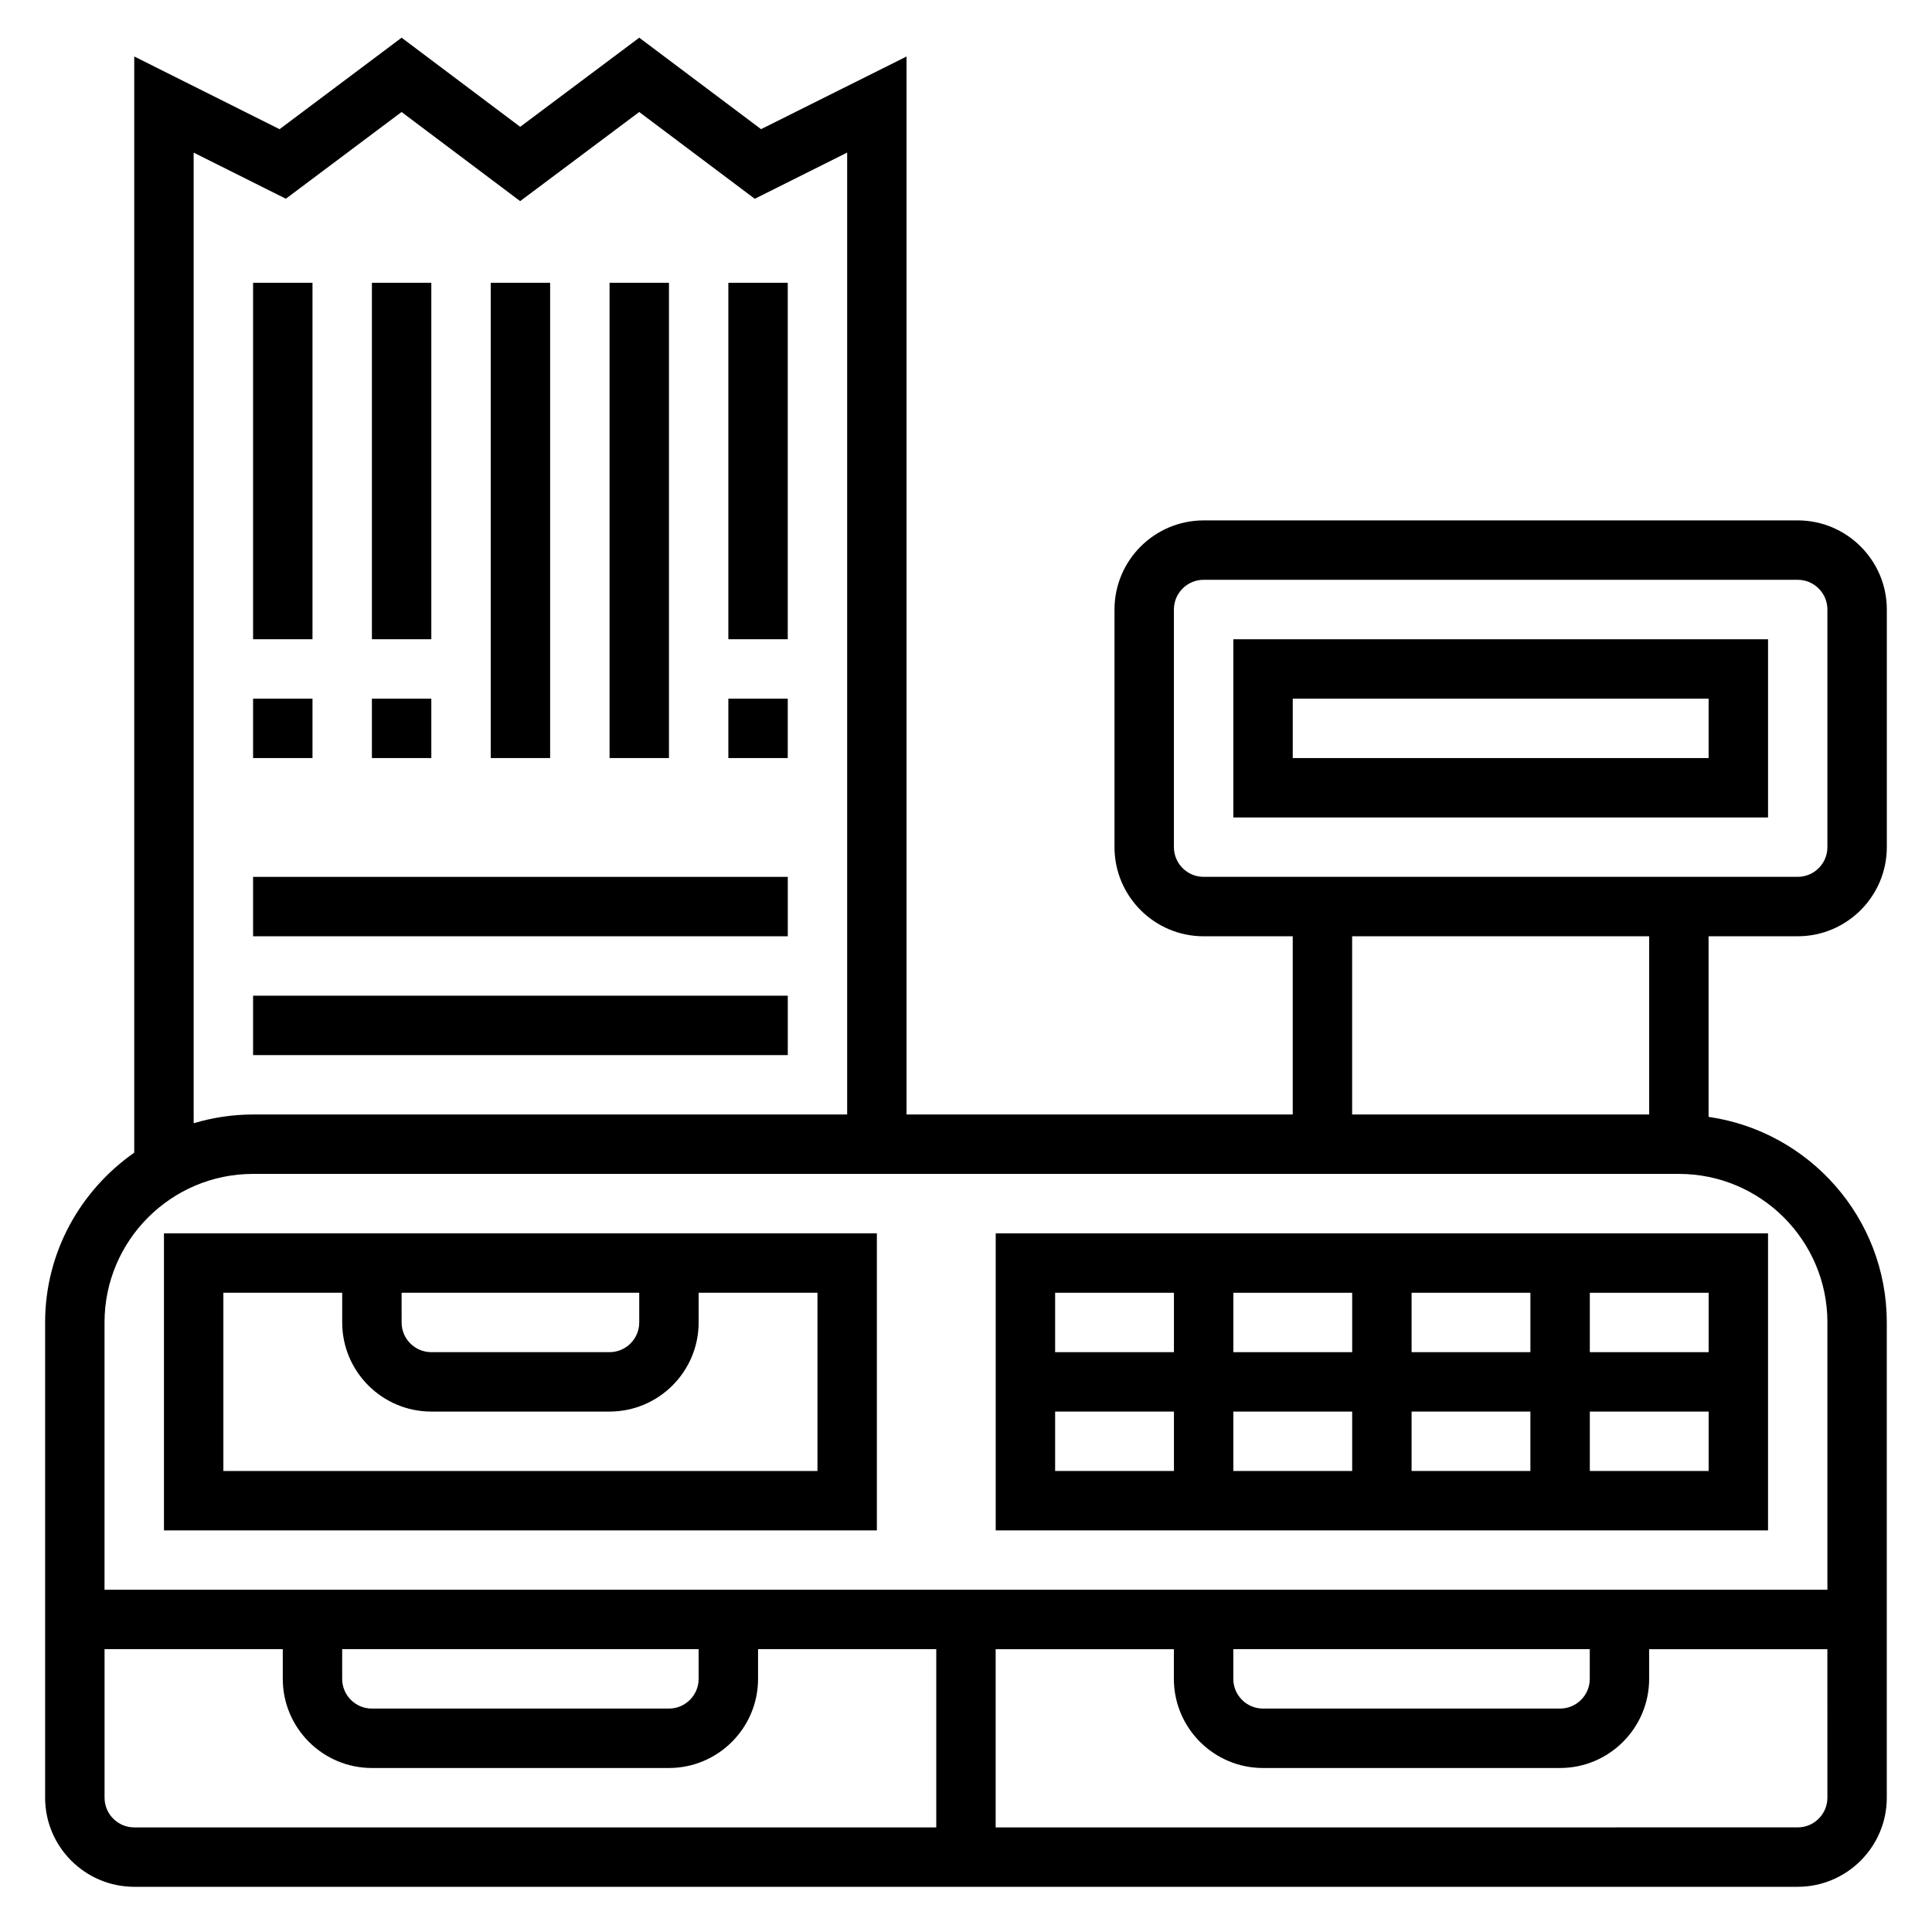
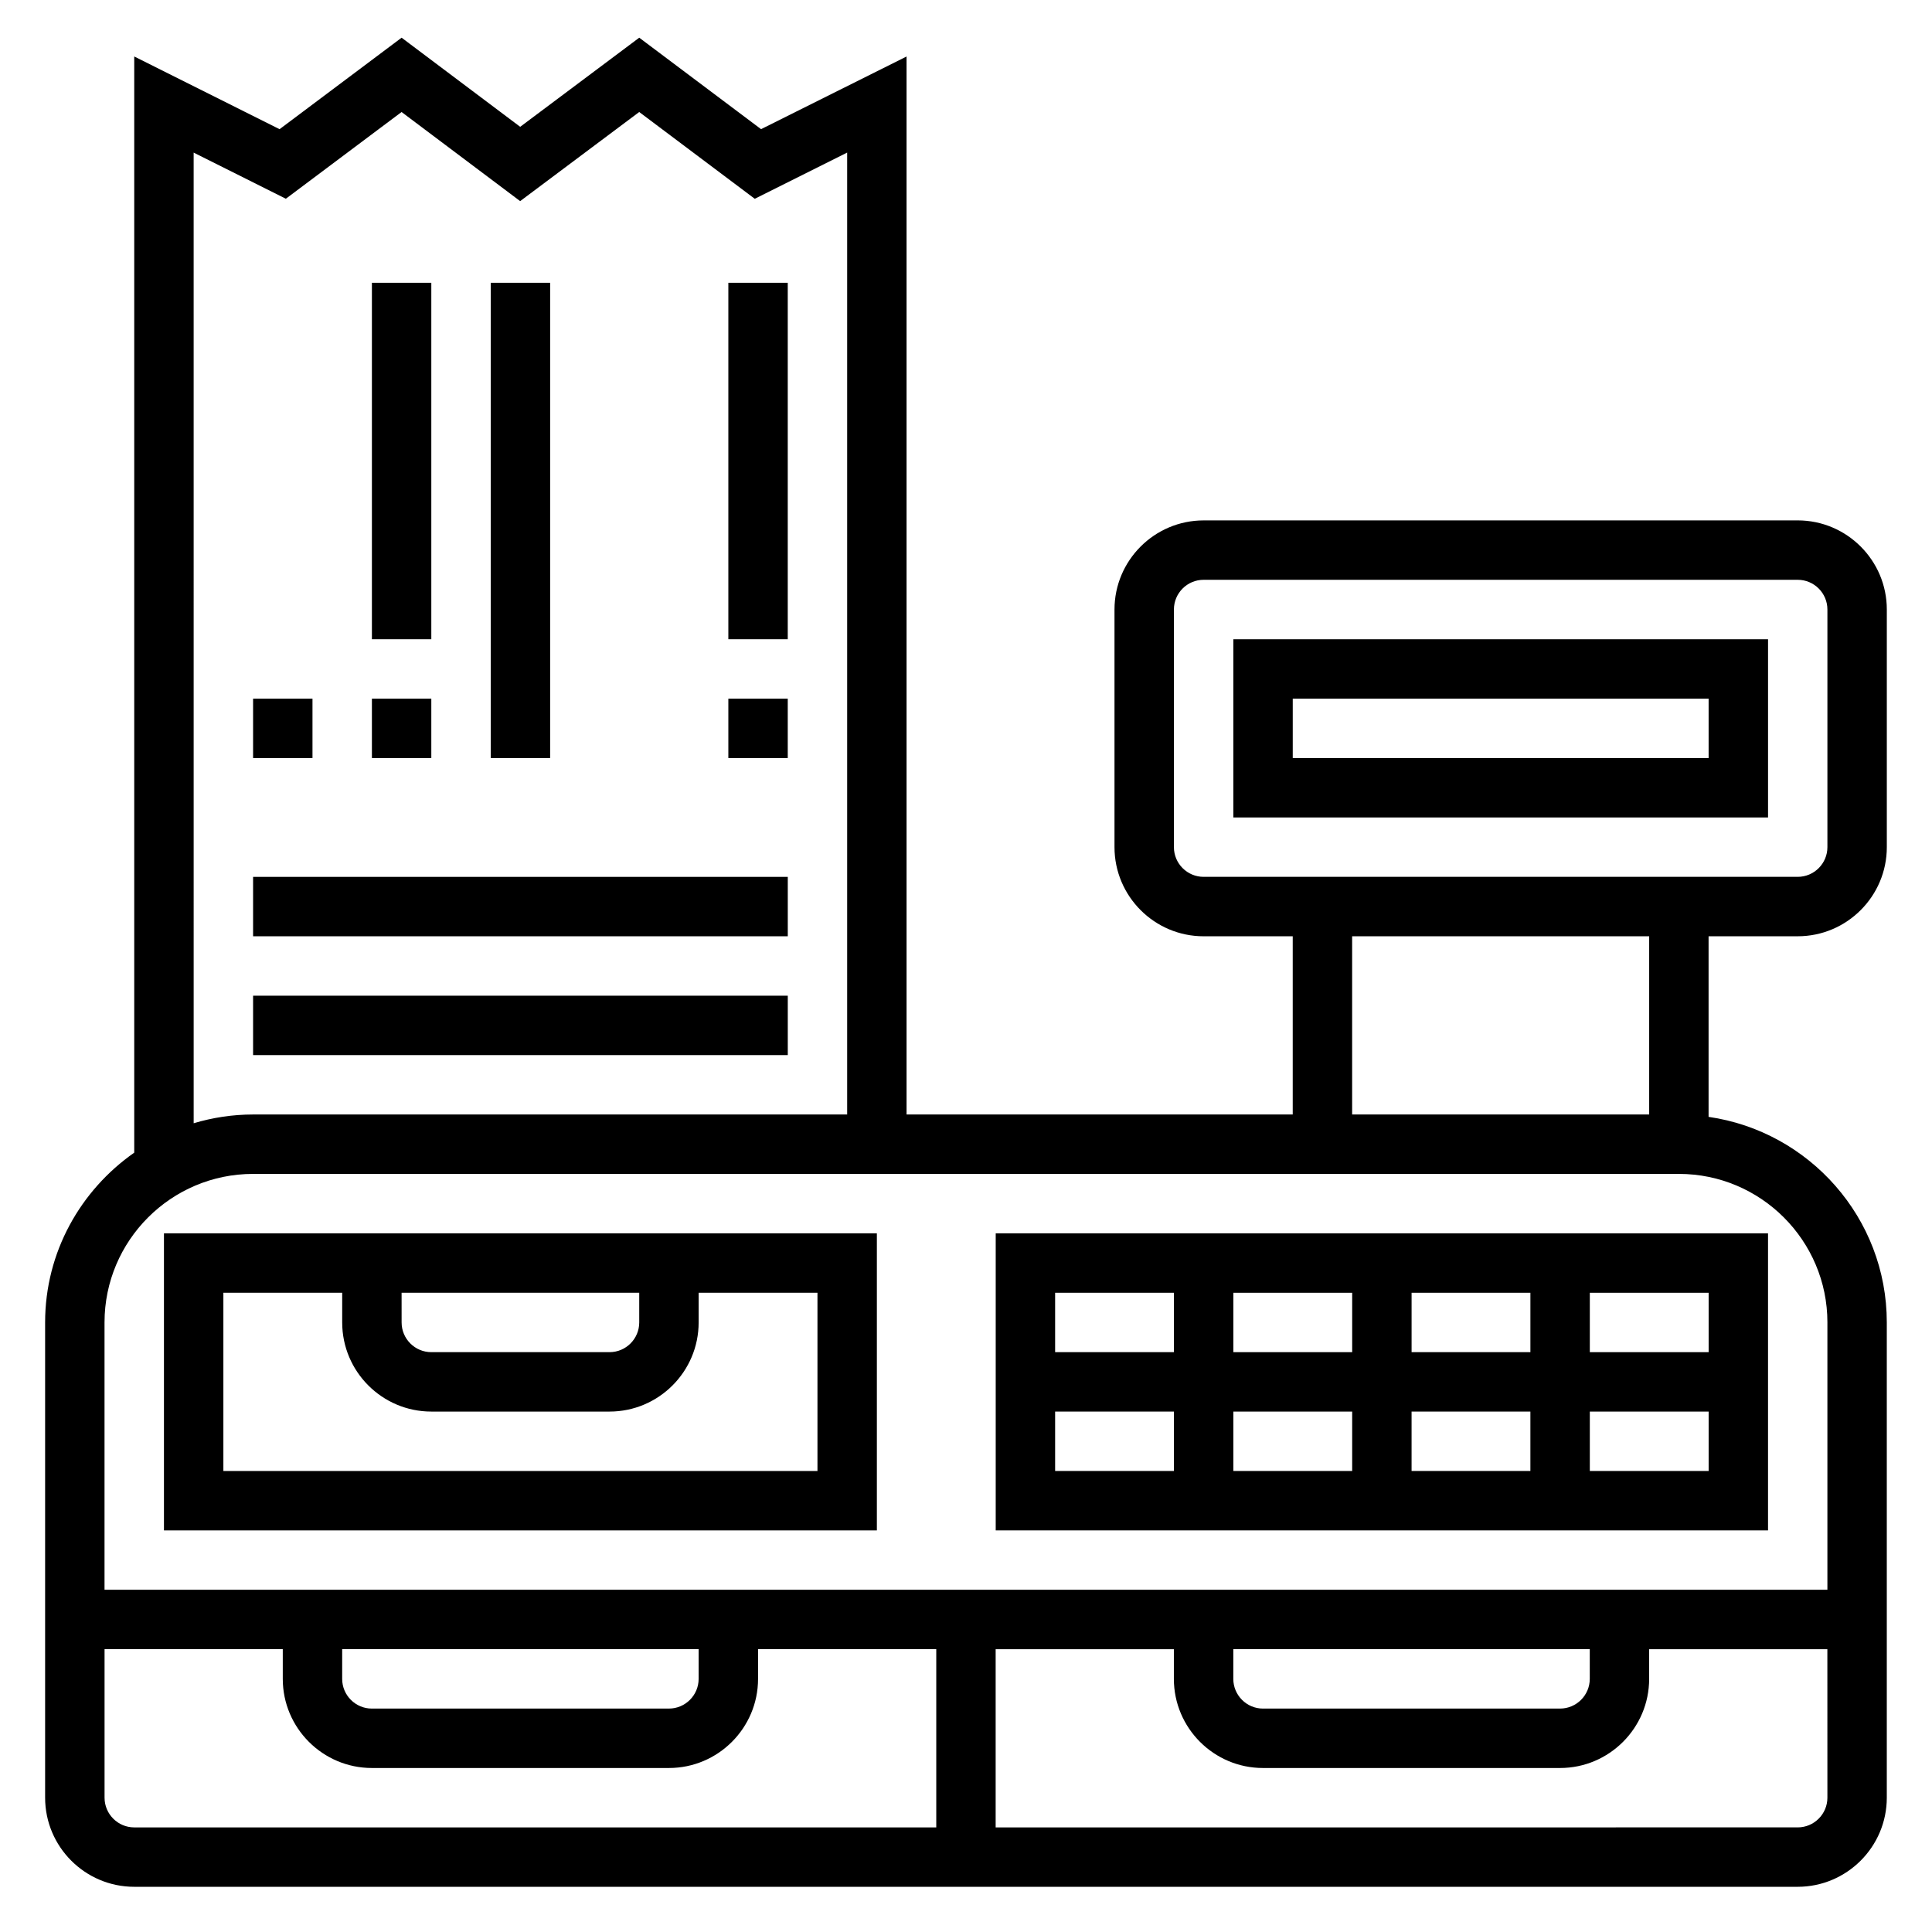
<svg xmlns="http://www.w3.org/2000/svg" fill="#000000" width="800px" height="800px" version="1.1" viewBox="144 144 512 512">
  <g>
    <path d="m620.41 392.12c13.02 0 23.617-10.598 23.617-23.617v-62.977c0-13.02-10.598-23.617-23.617-23.617l-157.44 0.004c-13.02 0-23.617 10.598-23.617 23.617v62.977c0 13.02 10.598 23.617 23.617 23.617h23.617v47.23h-102.34v-280.38l-38.559 19.254-32.281-24.238-31.551 23.617-31.426-23.617-32.34 24.246-38.516-19.27v290.5c-14.219 9.969-23.617 26.348-23.617 44.988v125.95c0 13.02 10.598 23.617 23.617 23.617h440.83c13.02 0 23.617-10.598 23.617-23.617v-125.95c0-27.703-20.578-50.633-47.23-54.473v-47.863zm-425.09-207.68 24.434 12.227 30.668-22.984 31.426 23.617 31.551-23.617 30.621 22.996 24.488-12.246v254.92h-157.44c-5.473 0-10.754 0.828-15.742 2.32zm196.8 443.84h-212.54c-4.344 0-7.871-3.535-7.871-7.871v-39.359h47.23v7.871c0 13.02 10.598 23.617 23.617 23.617h78.719c13.02 0 23.617-10.598 23.617-23.617v-7.871h47.23zm-157.44-39.363v-7.871h94.465v7.871c0 4.336-3.527 7.871-7.871 7.871l-78.723 0.004c-4.348 0-7.871-3.535-7.871-7.875zm393.6 31.488c0 4.336-3.527 7.871-7.871 7.871l-212.55 0.004v-47.23h47.23v7.871c0 13.02 10.598 23.617 23.617 23.617h78.719c13.02 0 23.617-10.598 23.617-23.617v-7.871h47.23zm-157.44-31.488v-7.871h94.465v7.871c0 4.336-3.527 7.871-7.871 7.871l-78.723 0.004c-4.344 0-7.871-3.535-7.871-7.875zm157.44-94.465v70.848l-456.58 0.004v-70.848c0-21.703 17.656-39.359 39.359-39.359h377.86c21.703-0.004 39.363 17.652 39.363 39.355zm-125.95-55.102v-47.23h78.719v47.23zm-39.359-62.977c-4.344 0-7.871-3.535-7.871-7.871v-62.977c0-4.336 3.527-7.871 7.871-7.871h157.44c4.344 0 7.871 3.535 7.871 7.871v62.977c0 4.336-3.527 7.871-7.871 7.871z" />
    <path d="m470.85 360.64h141.7v-47.23h-141.7zm15.742-31.488h110.21v15.742l-110.21 0.004z" />
-     <path d="m211.07 218.94h15.742v94.465h-15.742z" />
    <path d="m211.07 329.15h15.742v15.742h-15.742z" />
    <path d="m242.56 218.94h15.742v94.465h-15.742z" />
    <path d="m242.56 329.15h15.742v15.742h-15.742z" />
    <path d="m274.05 218.94h15.742v125.95h-15.742z" />
-     <path d="m305.54 218.94h15.742v125.95h-15.742z" />
    <path d="m337.02 218.94h15.742v94.465h-15.742z" />
    <path d="m337.02 329.15h15.742v15.742h-15.742z" />
    <path d="m211.07 376.38h141.7v15.742h-141.7z" />
    <path d="m211.07 407.87h141.7v15.742h-141.7z" />
    <path d="m187.45 549.57h188.93v-78.719h-188.93zm62.977-62.977h62.977v7.871c0 4.336-3.527 7.871-7.871 7.871h-47.23c-4.344 0-7.871-3.535-7.871-7.871zm-47.23 0h31.488v7.871c0 13.02 10.598 23.617 23.617 23.617h47.23c13.02 0 23.617-10.598 23.617-23.617v-7.871h31.488v47.23l-157.44 0.004z" />
    <path d="m502.34 470.85h-94.465v78.719h204.67v-78.719zm0 62.977h-31.488v-15.742h31.488zm15.742-15.746h31.488v15.742h-31.488zm-47.23-15.742v-15.742h31.488v15.742zm-15.746-15.746v15.742h-31.488v-15.742zm-31.488 31.488h31.488v15.742h-31.488zm141.7 15.746v-15.742h31.488v15.742zm31.488-31.488h-31.488v-15.742h31.488zm-47.234-15.746v15.742h-31.488v-15.742z" />
  </g>
</svg>